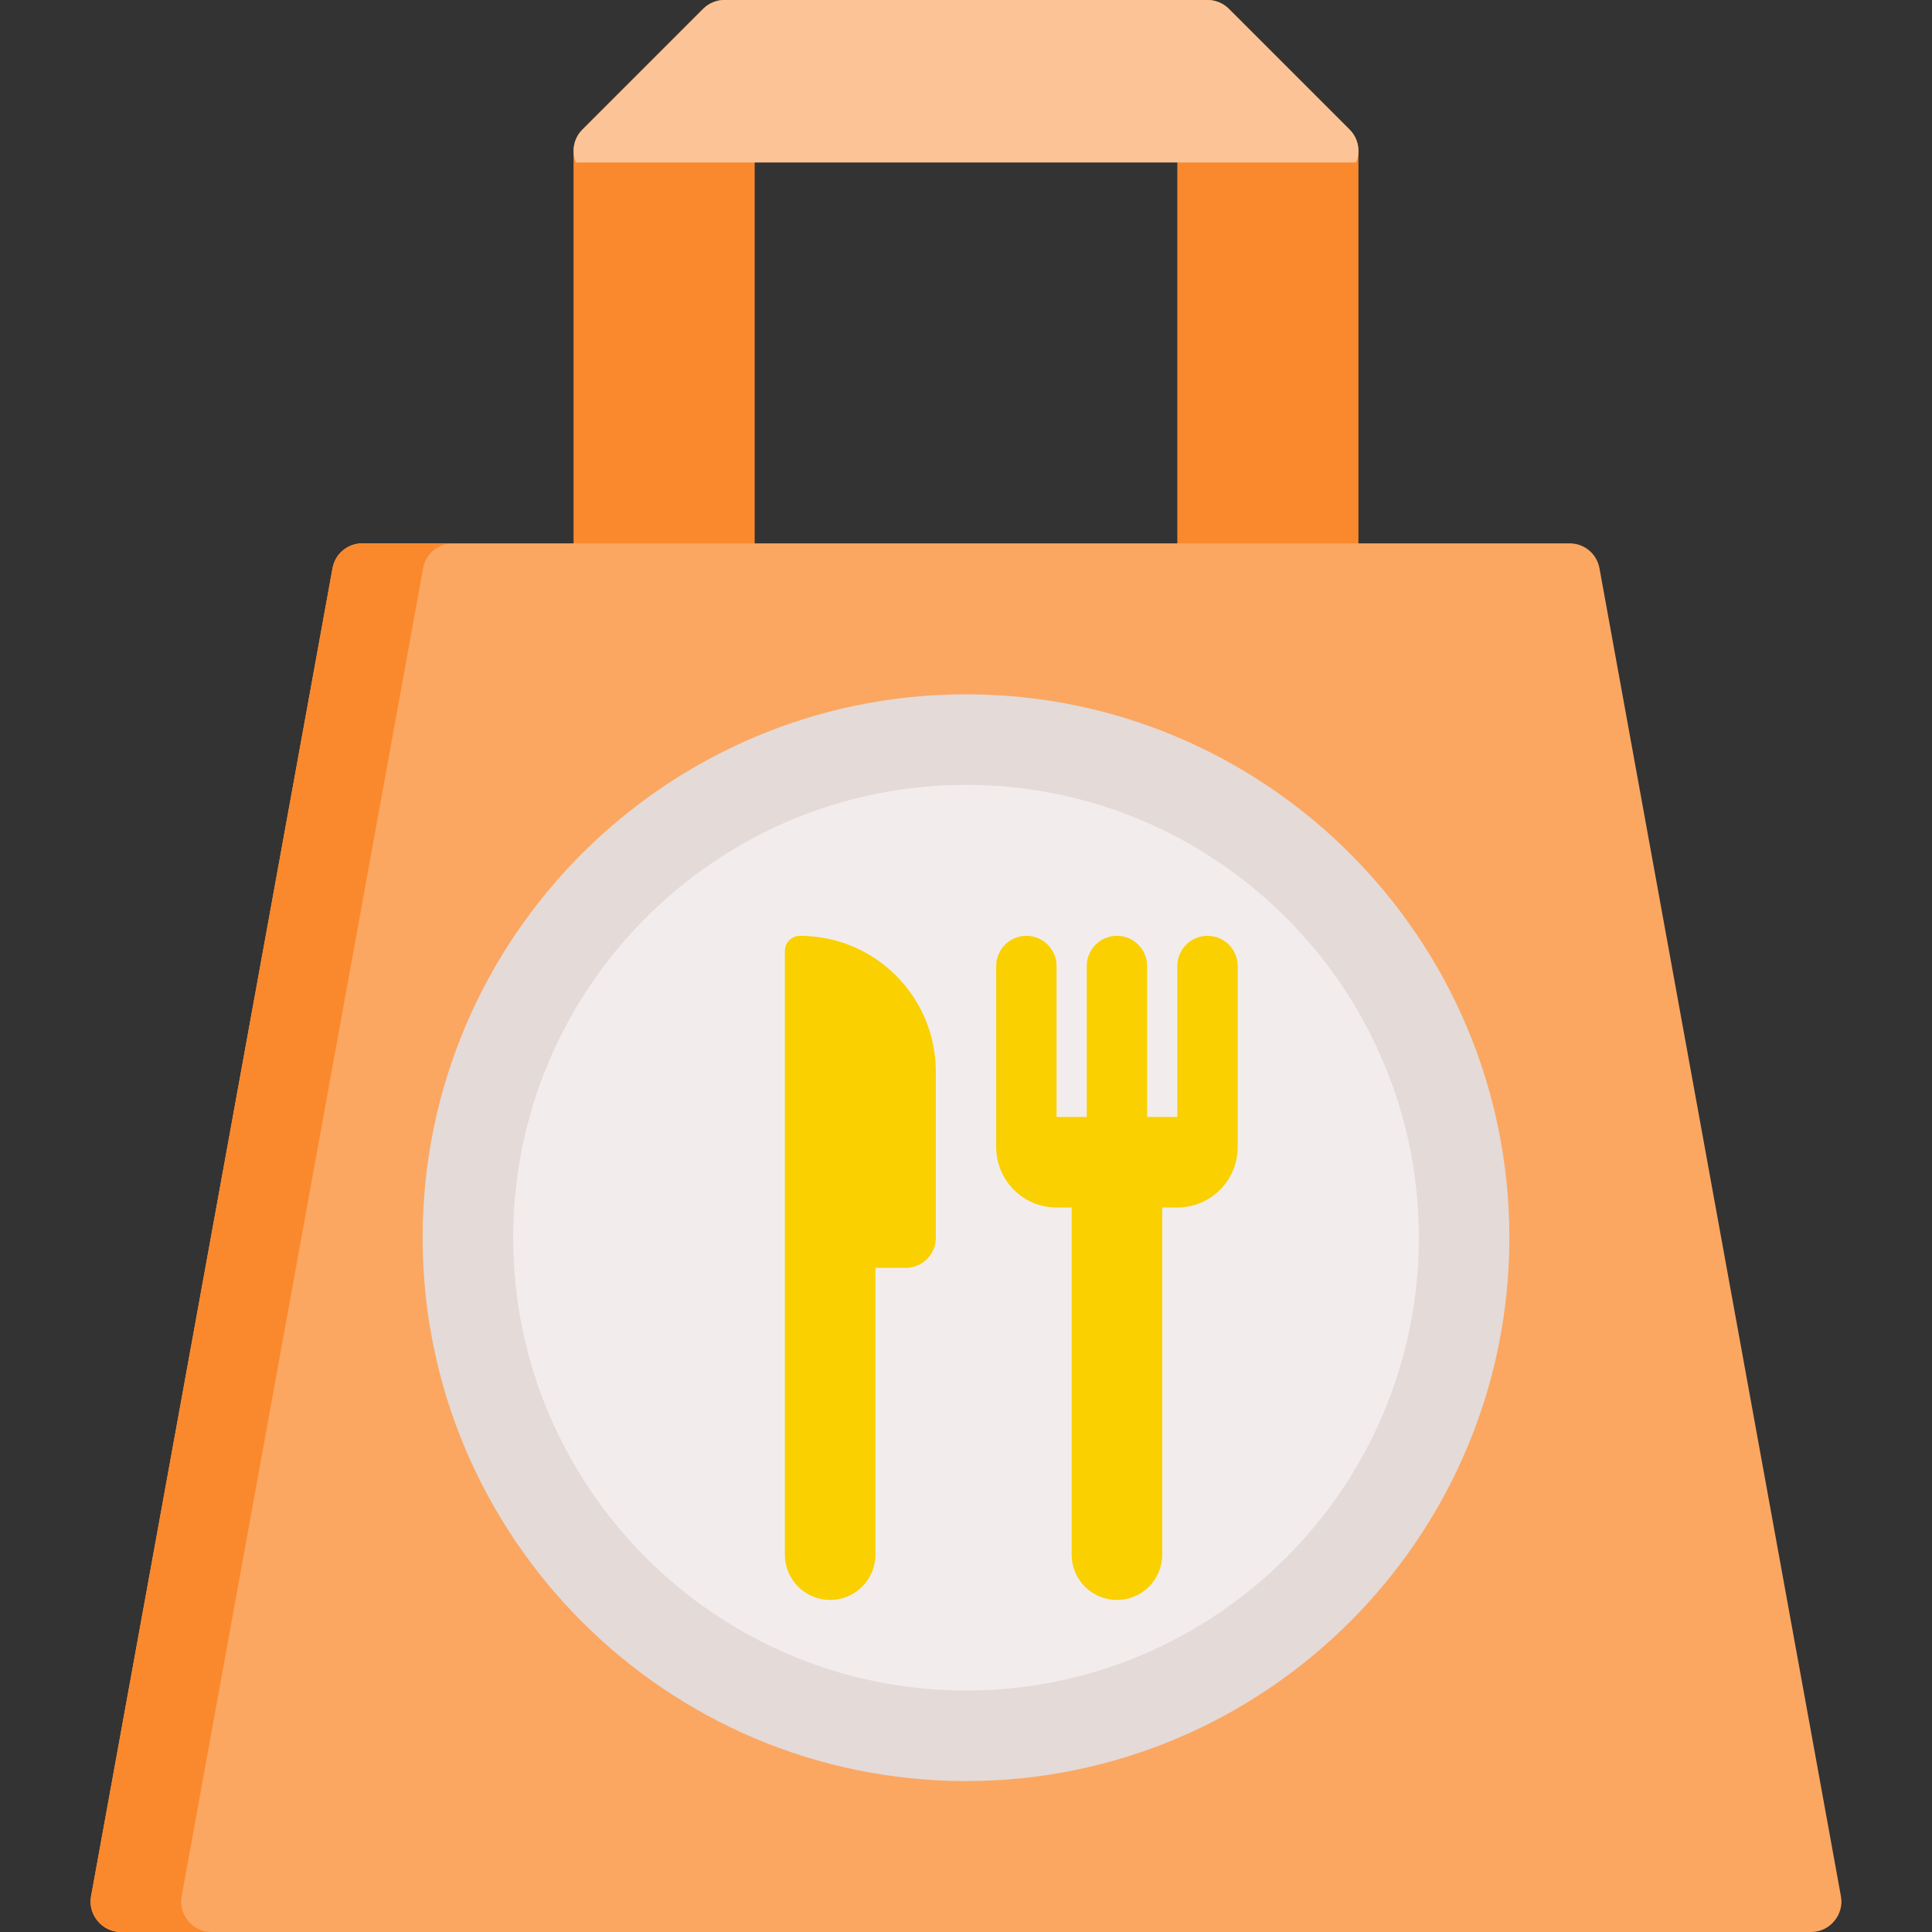
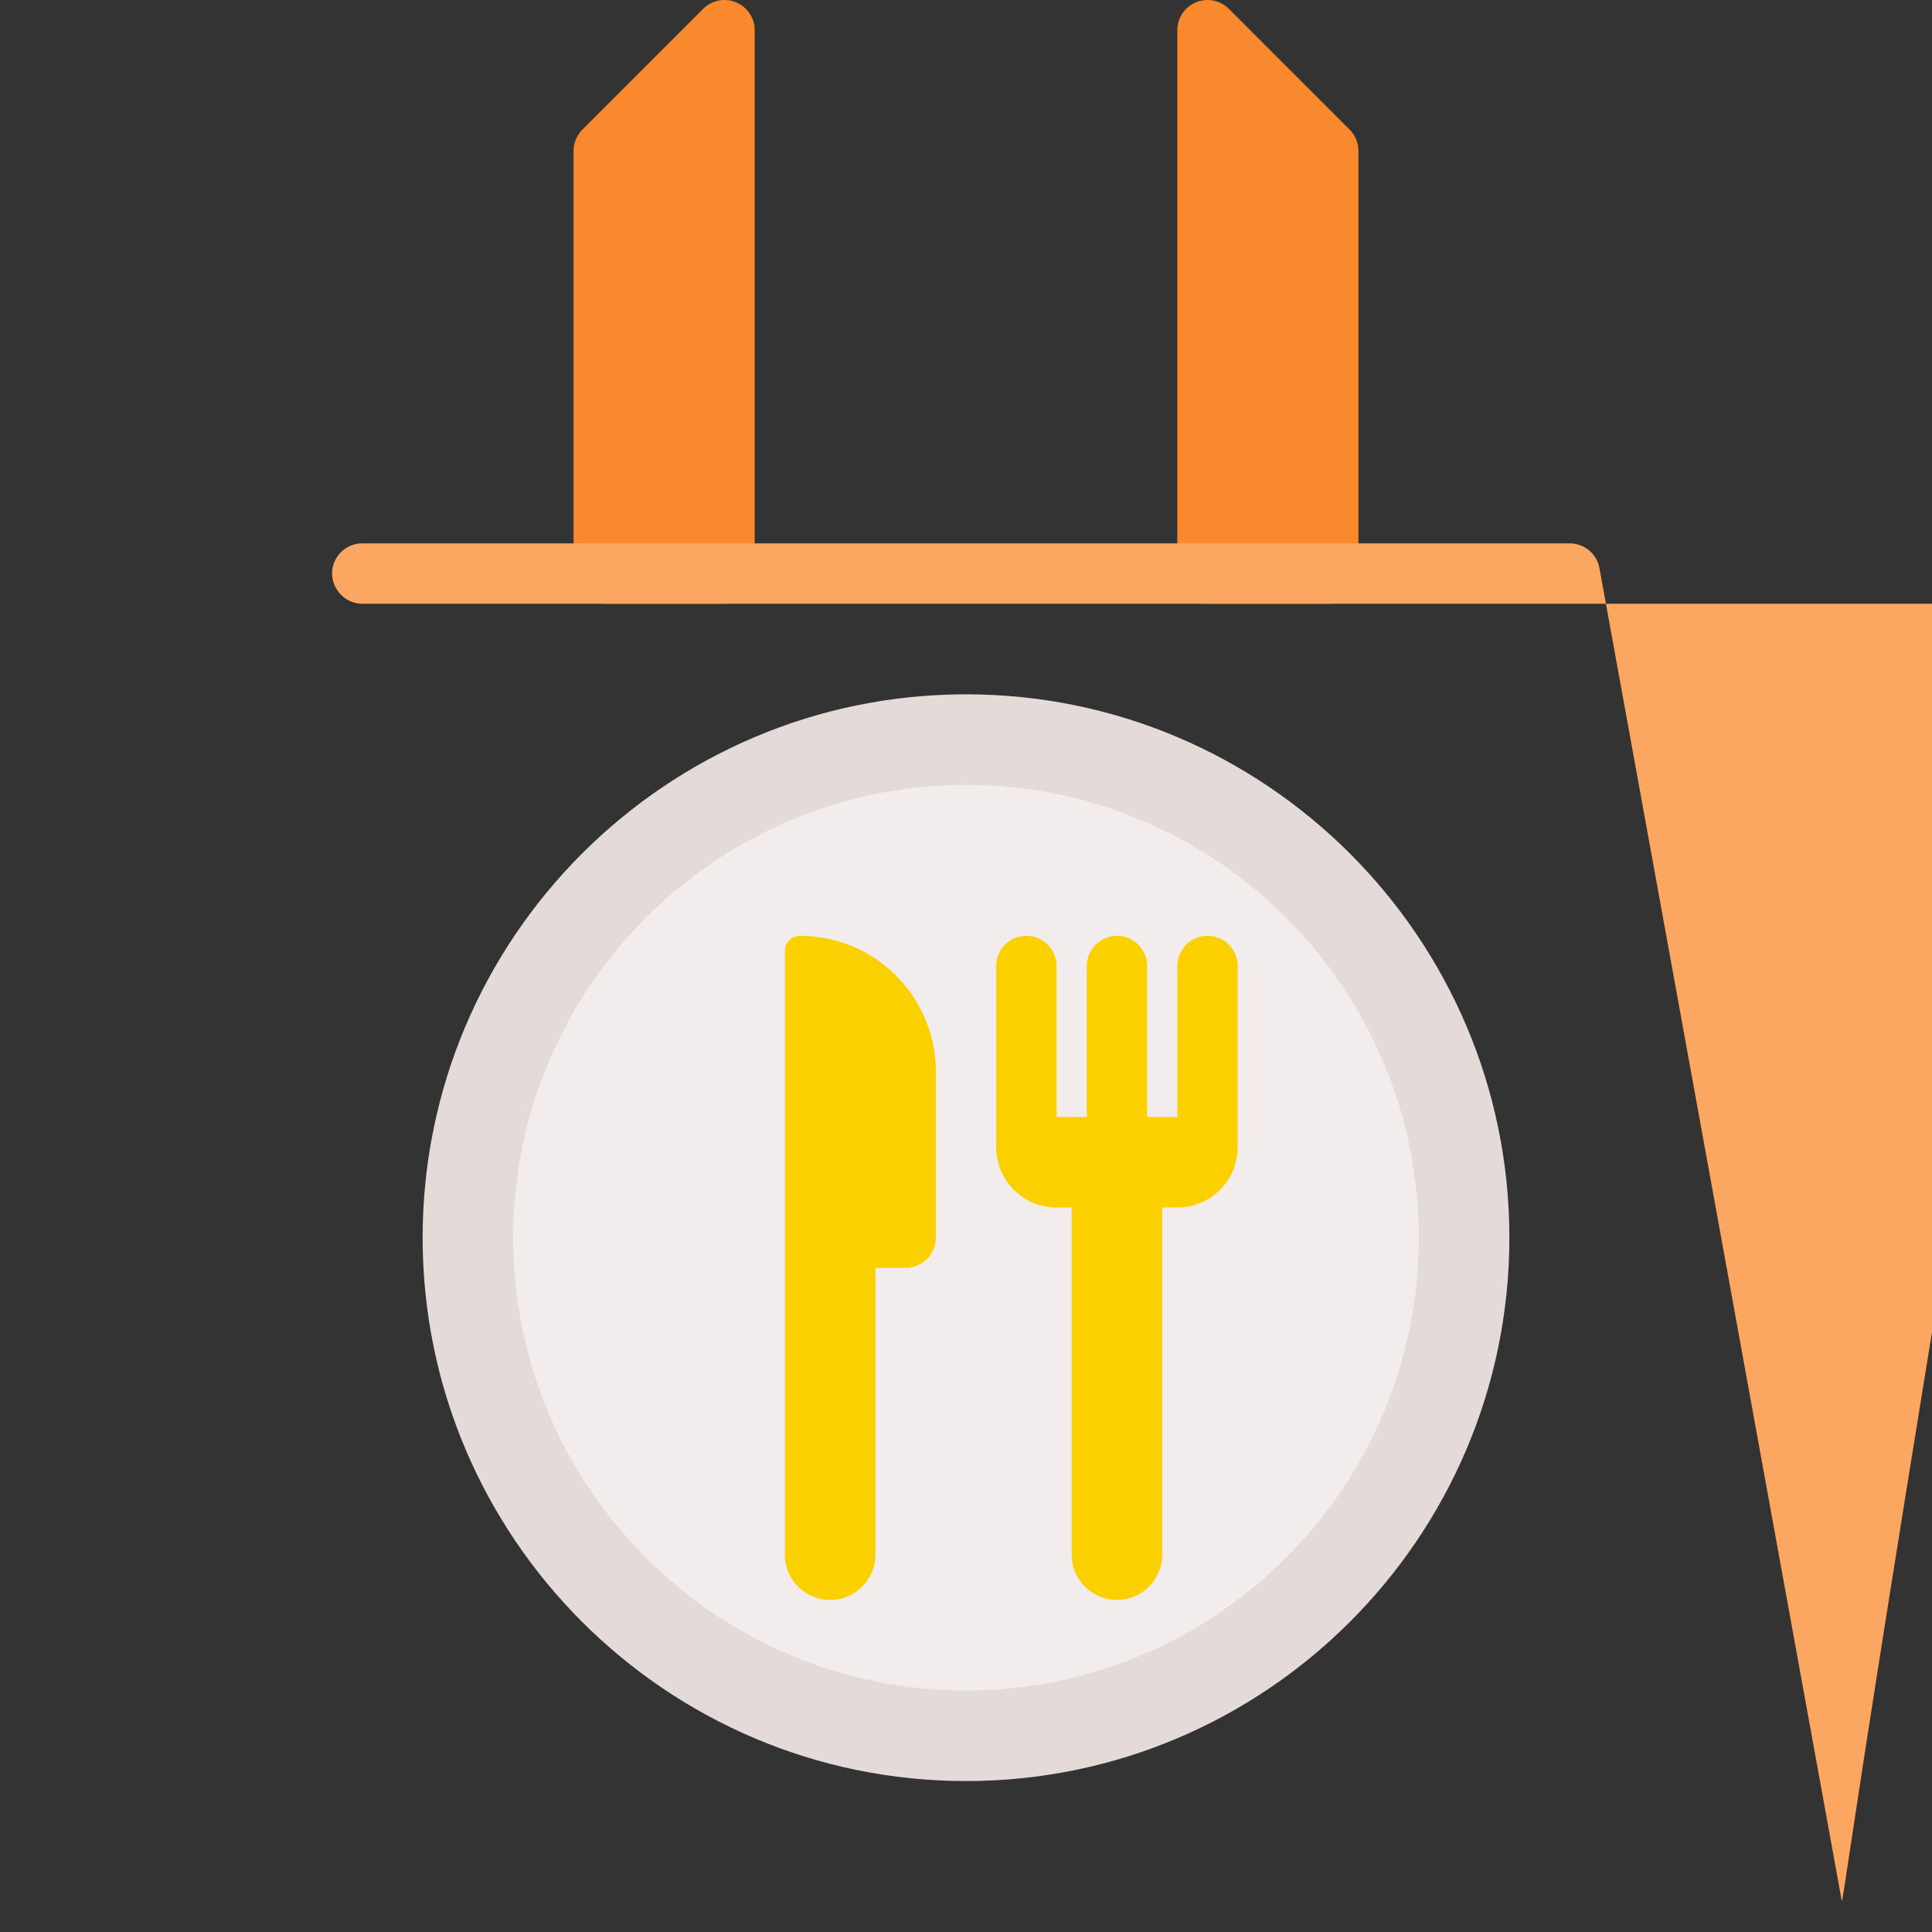
<svg xmlns="http://www.w3.org/2000/svg" version="1.1" id="Capa_1" x="0px" y="0px" viewBox="0 0 511.999 511.999" style="enable-background:new 0 0 511.999 511.999;" xml:space="preserve">
  <rect x="0" y="0" width="511.999" height="511.999" fill="#333333" stroke="none" />
  <g>
    <path style="fill:#FA892D;" d="M195.062,0.609c-2.991-1.239-6.43-0.553-8.719,1.734l-32,32c-1.5,1.5-2.343,3.535-2.343,5.657v112   c0,4.418,3.582,8,8,8h32c4.418,0,8-3.582,8-8V8C200,4.764,198.051,1.847,195.062,0.609z" />
    <path style="fill:#FA892D;" d="M357.658,34.343l-32-32c-2.288-2.288-5.729-2.972-8.719-1.734C313.95,1.847,312,4.764,312,8v144   c0,4.418,3.582,8,8,8h32c4.418,0,8-3.582,8-8V40C360,37.878,359.158,35.843,357.658,34.343z" />
  </g>
-   <path style="fill:#FCC496;" d="M325.658,2.343C324.157,0.843,322.123,0,320.001,0H192c-2.122,0-4.156,0.843-5.657,2.343l-32,32  c-2.287,2.288-2.972,5.729-1.733,8.718h206.781c1.238-2.989,0.554-6.43-1.733-8.718L325.658,2.343z" />
-   <path style="fill:#FBA761;" d="M487.871,502.568l-64-352c-0.691-3.804-4.005-6.569-7.871-6.569H96c-3.866,0-7.18,2.765-7.871,6.569  l-64,352c-0.878,4.837,2.958,9.431,7.871,9.431h448C484.913,512,488.75,507.405,487.871,502.568z" />
-   <path style="fill:#FA892D;" d="M48.132,502.568l64-352c0.691-3.804,4.005-6.569,7.871-6.569H96c-3.866,0-7.18,2.765-7.871,6.569  l-64,352c-0.878,4.837,2.958,9.431,7.871,9.431h24.003C51.09,512,47.254,507.405,48.132,502.568z" />
+   <path style="fill:#FBA761;" d="M487.871,502.568l-64-352c-0.691-3.804-4.005-6.569-7.871-6.569H96c-3.866,0-7.18,2.765-7.871,6.569  c-0.878,4.837,2.958,9.431,7.871,9.431h448C484.913,512,488.75,507.405,487.871,502.568z" />
  <path style="fill:#E4DAD8;" d="M256,184c-79.401,0-144,64.598-144,144s64.599,144,144,144s144-64.598,144-144S335.402,184,256,184z" />
  <path style="fill:#F2EDEC;" d="M256,208c-66.168,0-120,53.832-120,120s53.832,120,120,120s120-53.832,120-120S322.168,208,256,208z" />
  <g>
    <path style="fill:#FAD000;" d="M320,248c-4.418,0-8,3.582-8,8v40h-8v-40c0-4.418-3.582-8-8-8s-8,3.582-8,8v40h-8v-40   c0-4.418-3.582-8-8-8s-8,3.582-8,8v48c0,8.837,7.163,16,16,16h4v92c0,6.627,5.373,12,12,12s12-5.373,12-12v-92h4   c8.837,0,16-7.163,16-16v-48C328,251.581,324.419,248,320,248z" />
    <path style="fill:#FAD000;" d="M212,248L212,248c-2.209,0-4,1.791-4,4v160c0,6.627,5.373,12,12,12l0,0c6.627,0,12-5.373,12-12v-76   h8c4.418,0,8-3.582,8-8v-44C248,264.117,231.883,248,212,248z" />
  </g>
  <g>
</g>
  <g>
</g>
  <g>
</g>
  <g>
</g>
  <g>
</g>
  <g>
</g>
  <g>
</g>
  <g>
</g>
  <g>
</g>
  <g>
</g>
  <g>
</g>
  <g>
</g>
  <g>
</g>
  <g>
</g>
  <g>
</g>
</svg>